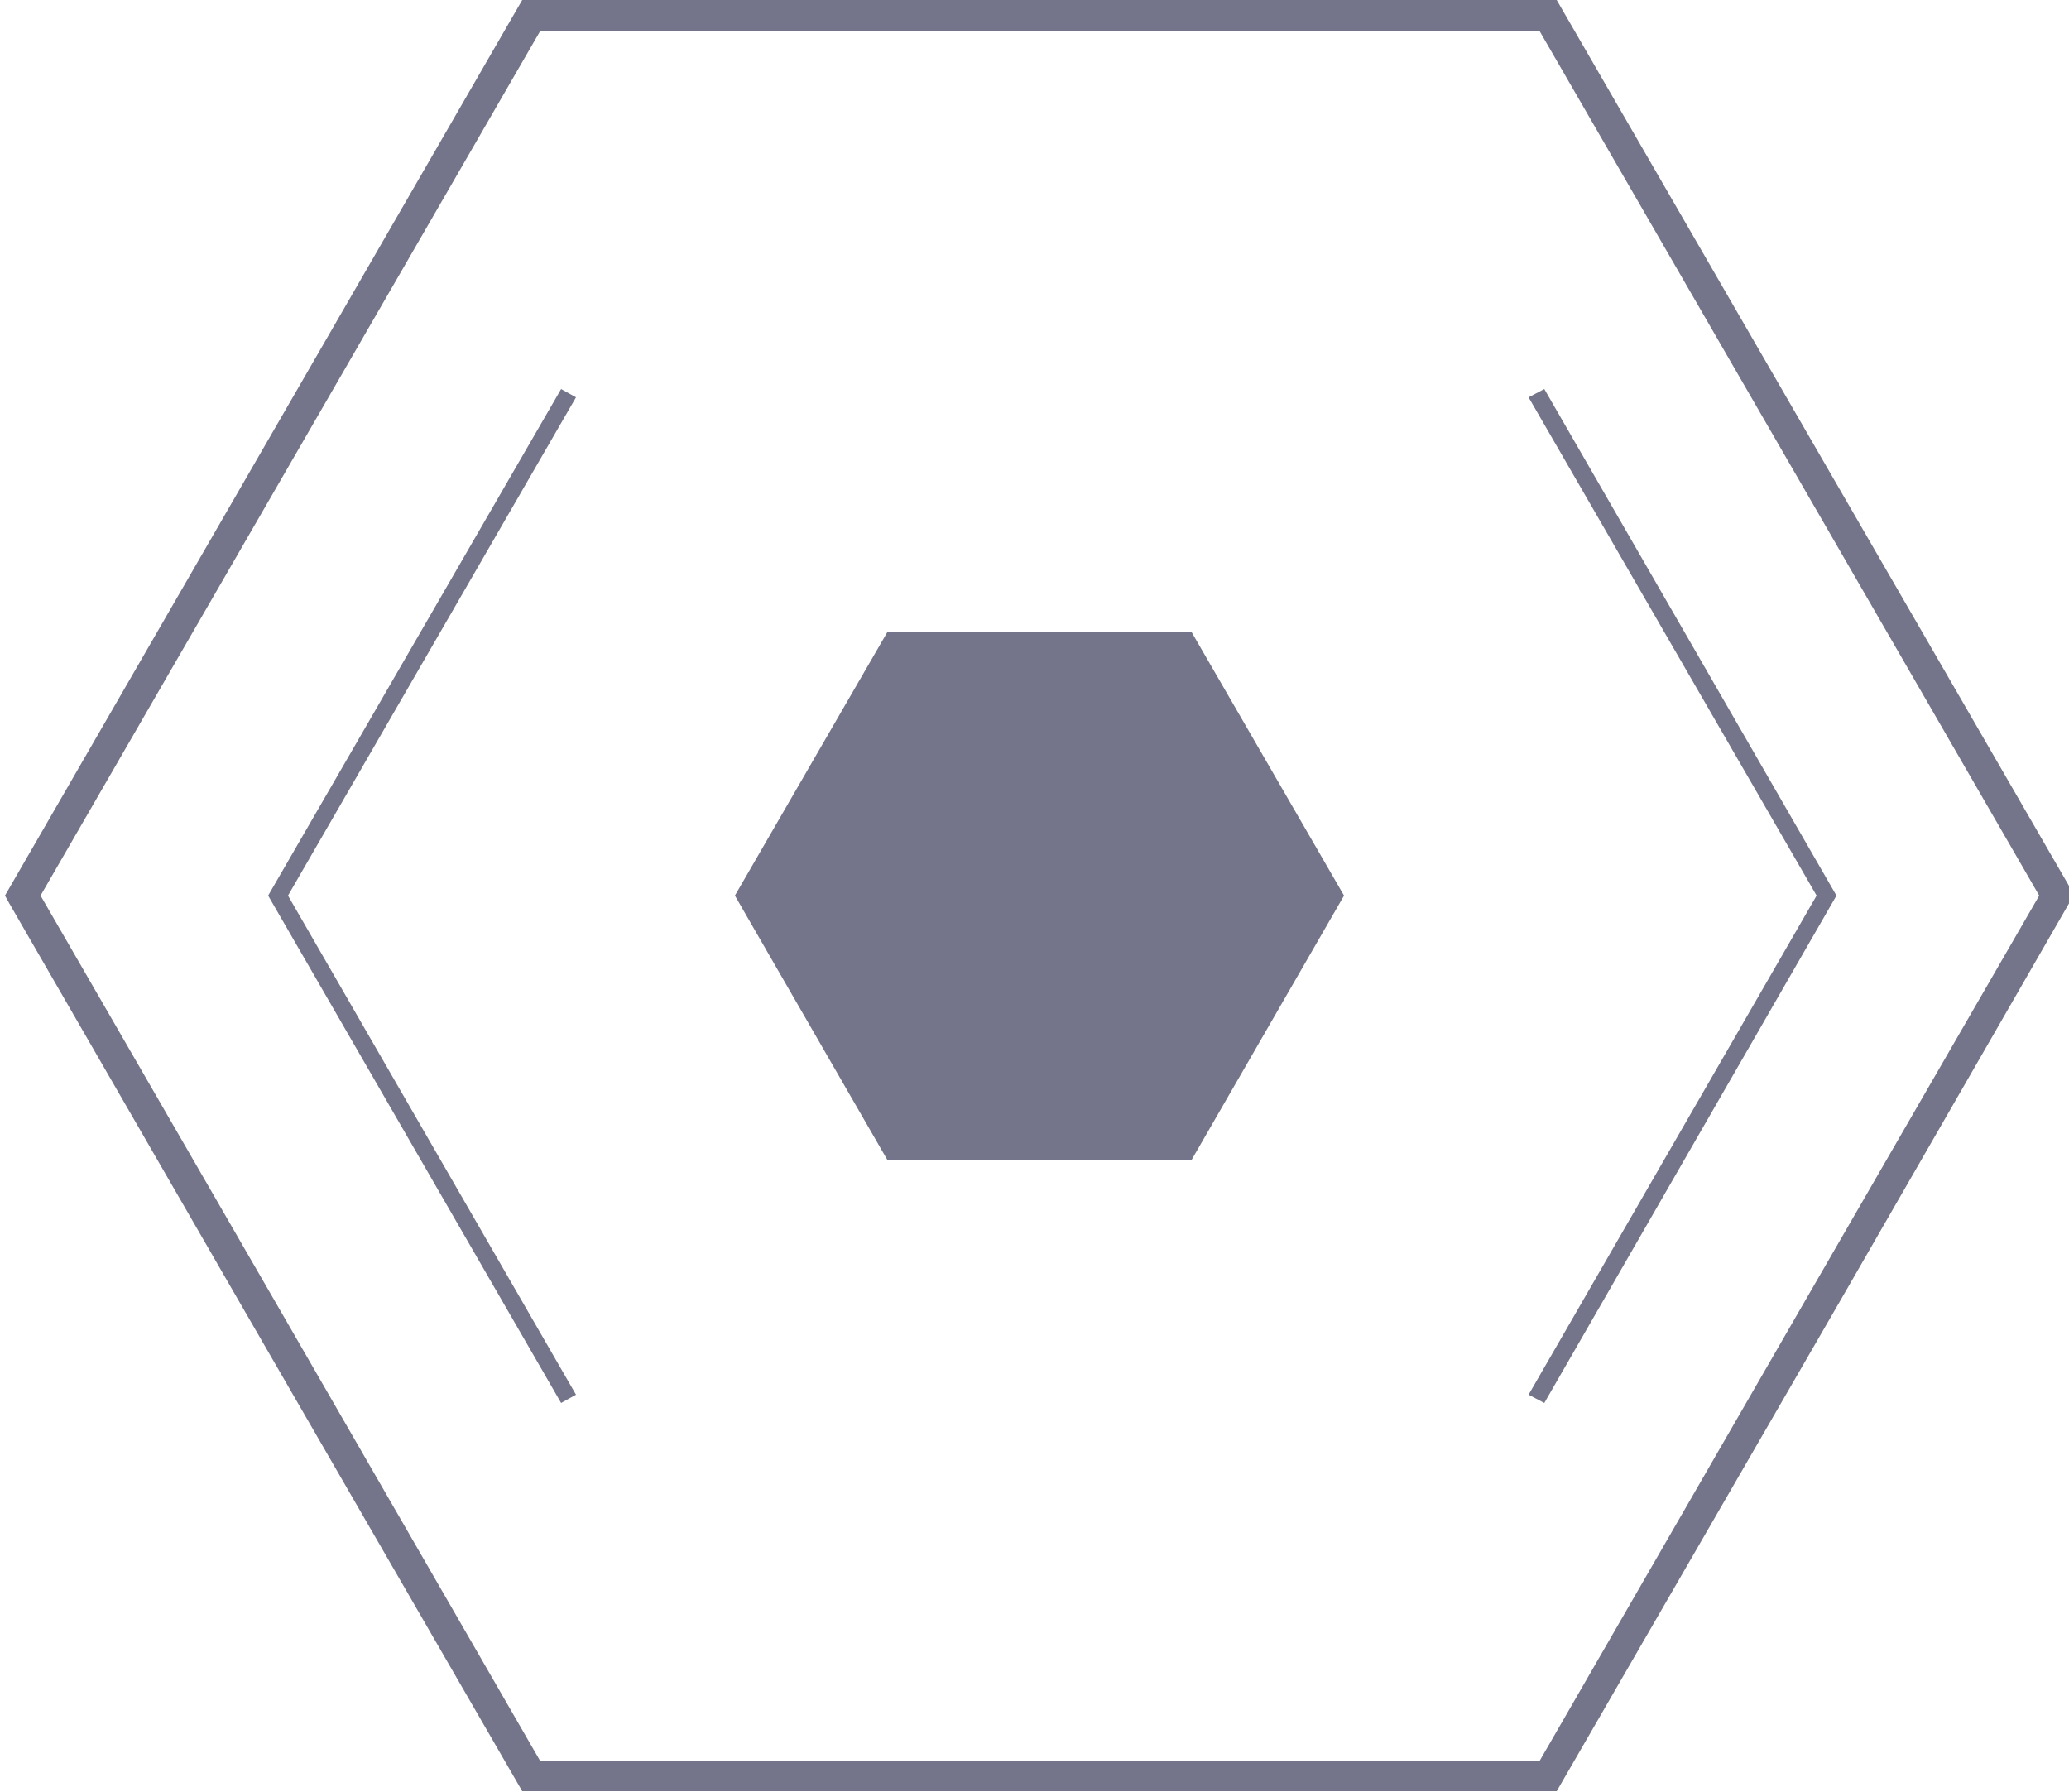
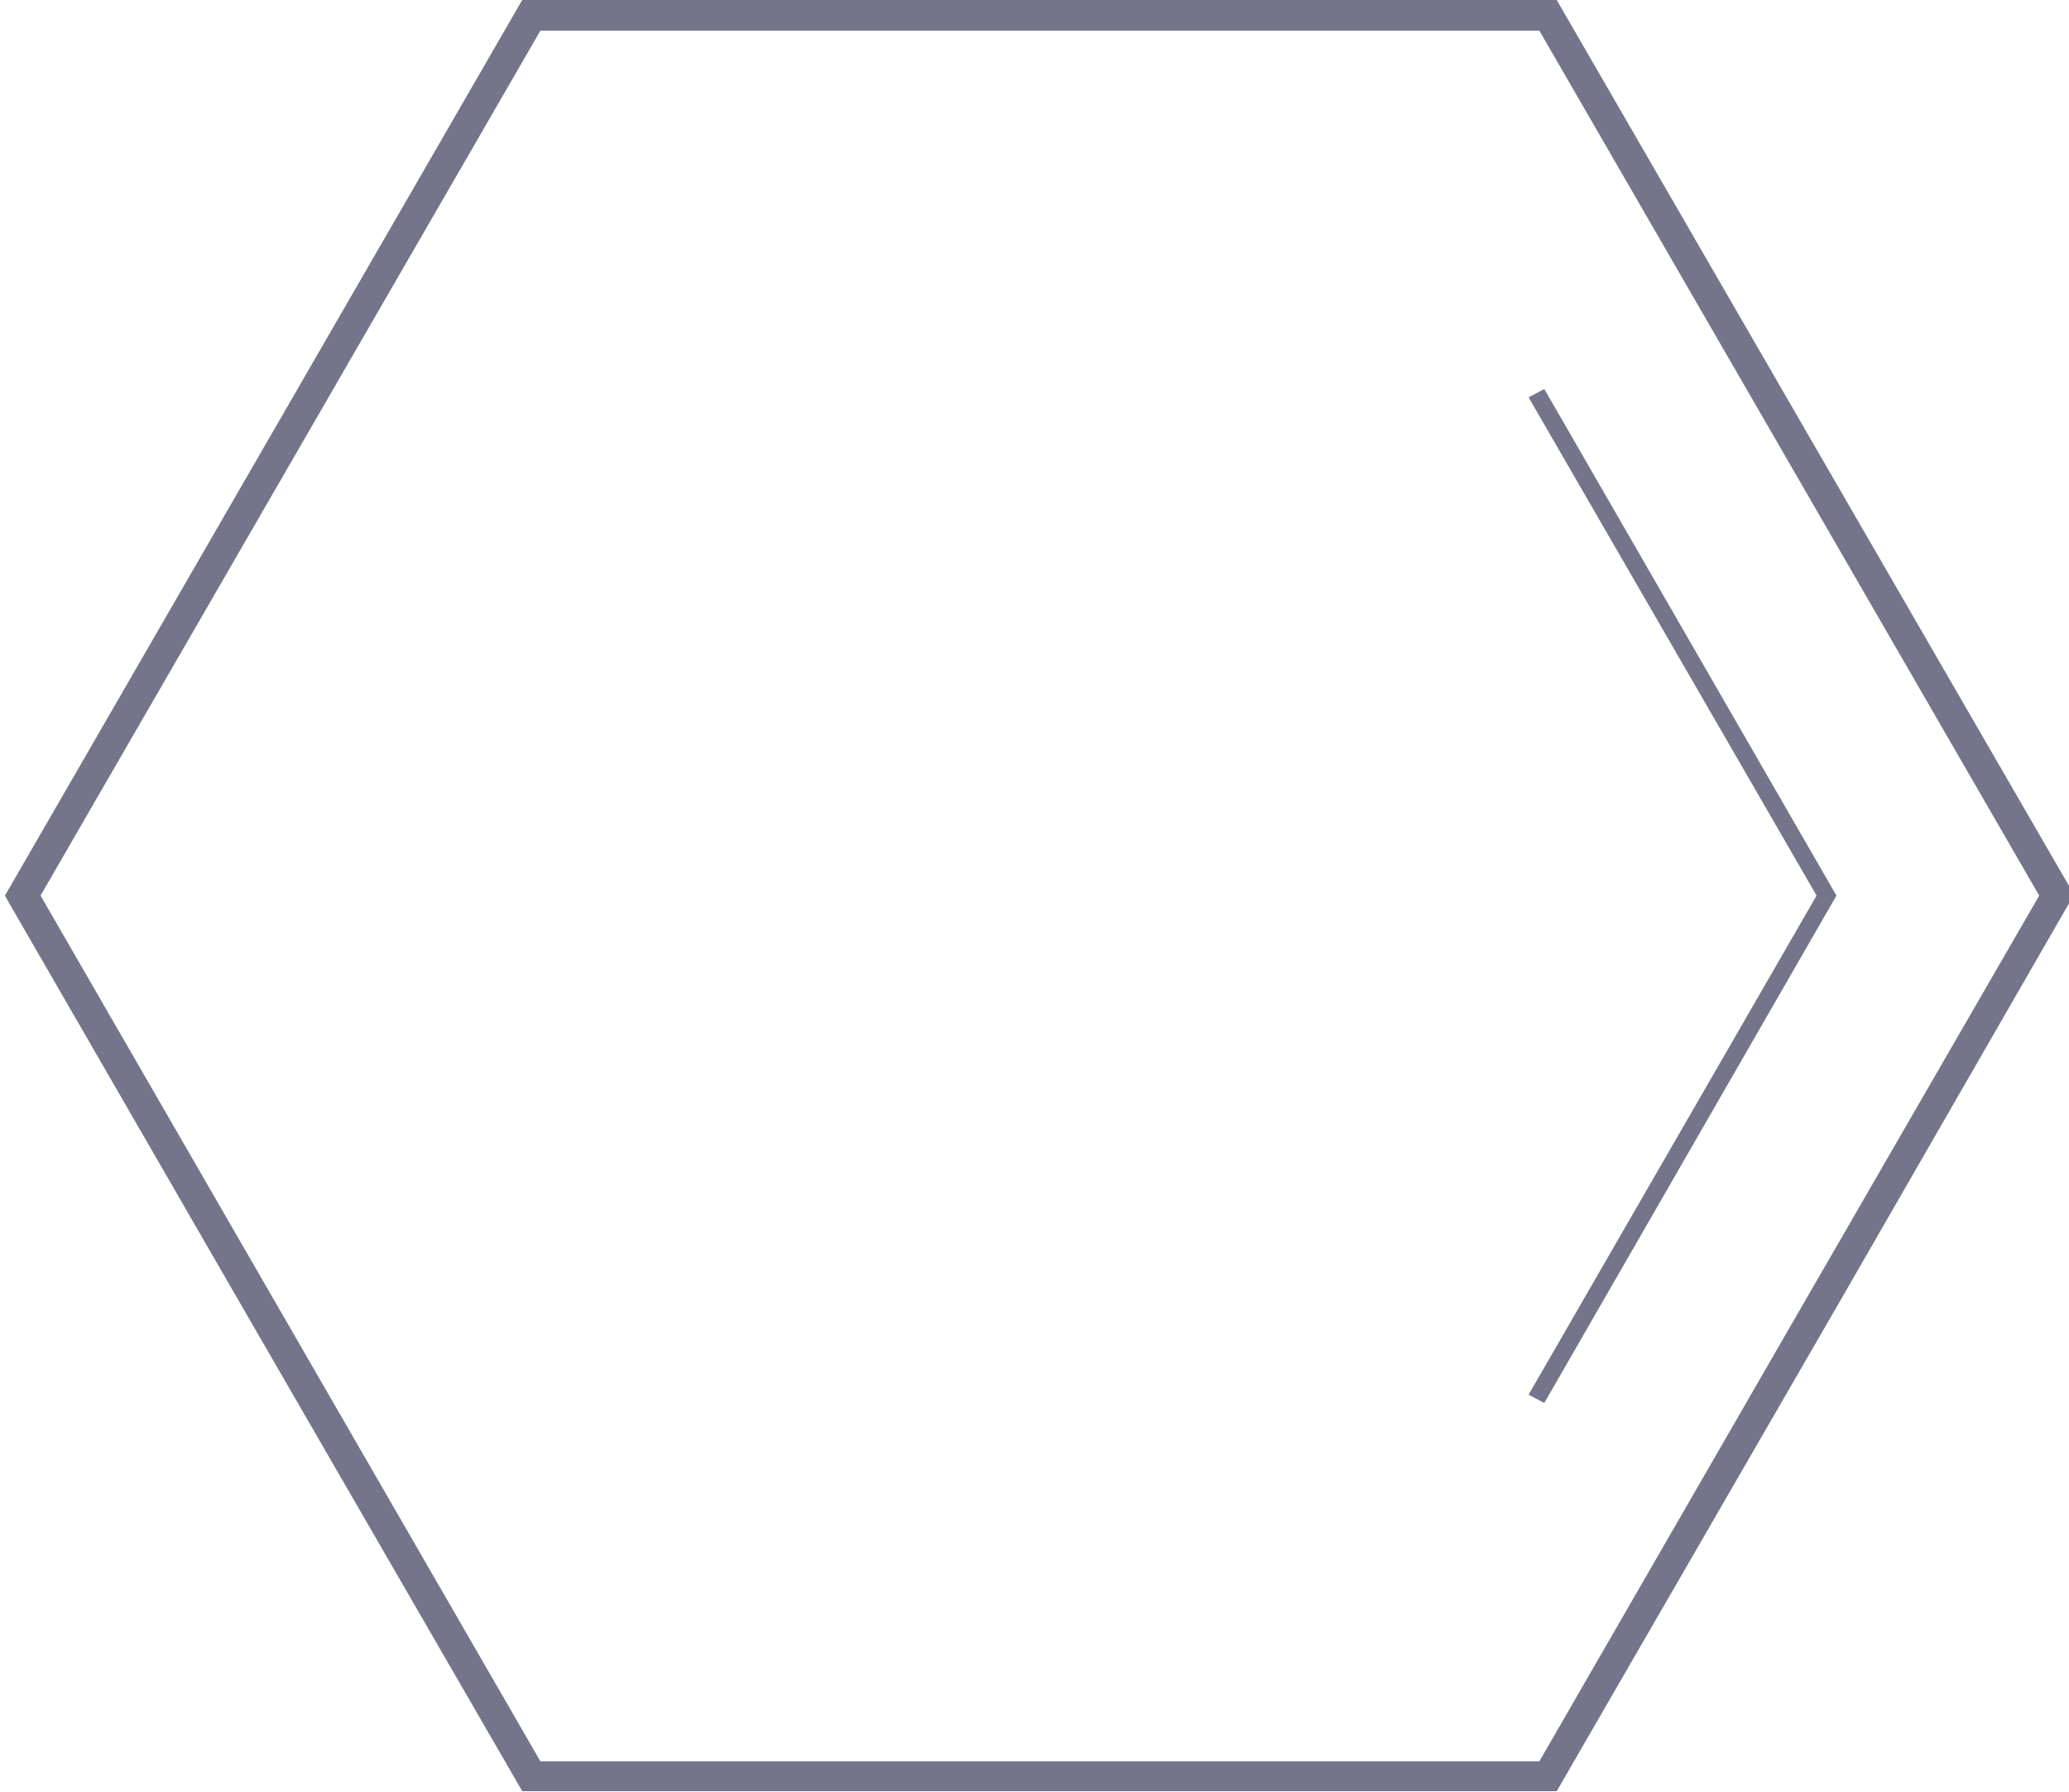
<svg xmlns="http://www.w3.org/2000/svg" id="Layer_1" viewBox="0 0 25 21.65">
  <defs>
    <style>.cls-1{fill:#74758a;}</style>
  </defs>
-   <path class="cls-1" d="M.06,10.82l.05,.09,2.76,4.78,3.44,5.95h12.5l3.44-5.95,2.81-4.88-.05-.09L18.81,0H6.31L.06,10.82ZM18.6,.37l6.04,10.45-2.82,4.88-3.22,5.58H6.53l-3.22-5.58L.49,10.82,6.53,.37h12.07Z" />
-   <polygon class="cls-1" points="6.78 4.7 3.24 10.82 6.78 16.95 6.96 16.85 3.48 10.82 6.96 4.8 6.78 4.7" />
+   <path class="cls-1" d="M.06,10.82l.05,.09,2.76,4.78,3.44,5.95h12.5l3.44-5.95,2.81-4.88-.05-.09L18.81,0H6.31L.06,10.82ZM18.6,.37l6.04,10.45-2.82,4.88-3.22,5.58H6.53L.49,10.82,6.53,.37h12.07Z" />
  <polygon class="cls-1" points="18.66 4.7 18.47 4.8 21.95 10.82 18.47 16.85 18.66 16.95 22.19 10.82 18.66 4.7" />
-   <polygon class="cls-1" points="14.4 14.01 10.72 14.01 8.88 10.82 10.72 7.64 14.4 7.64 16.24 10.82 14.4 14.01" />
</svg>